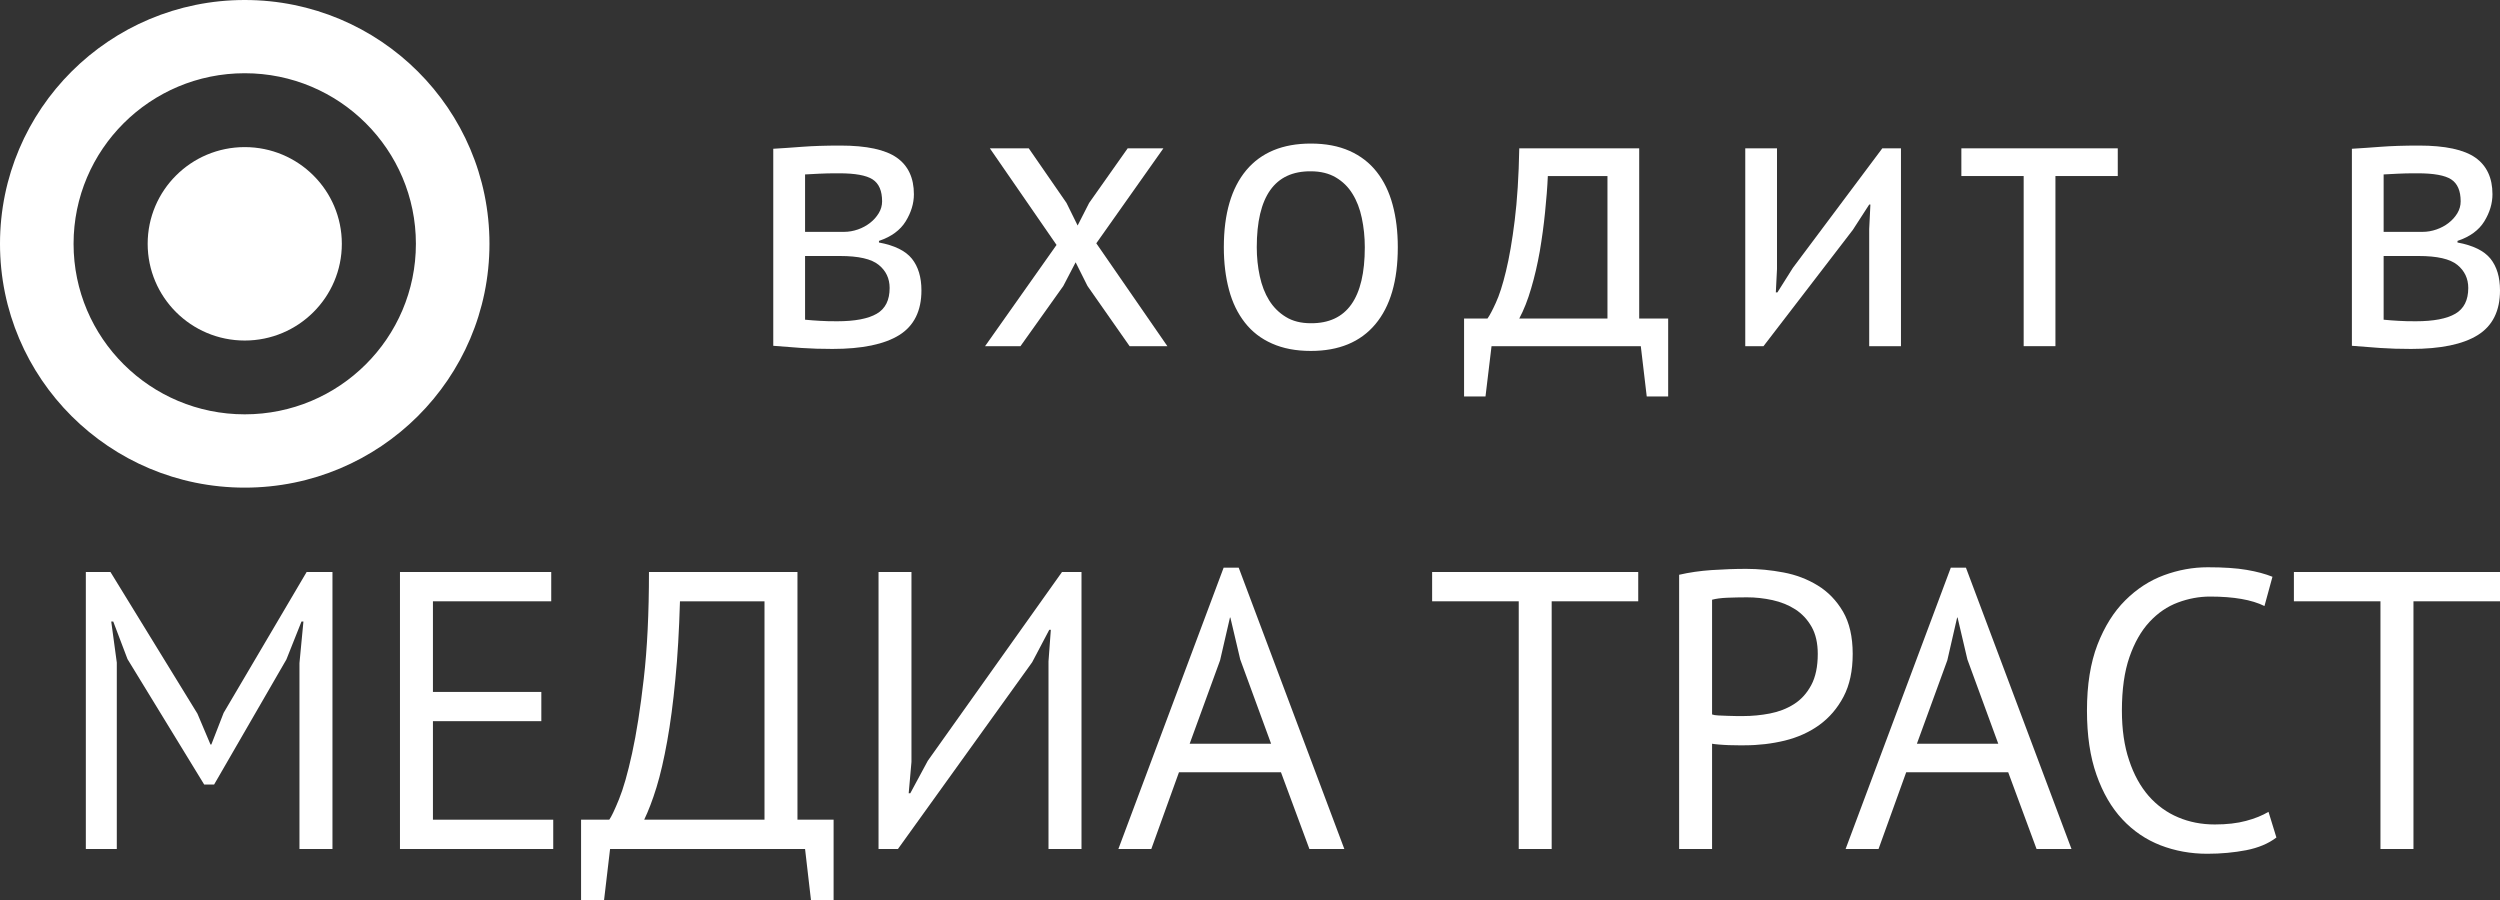
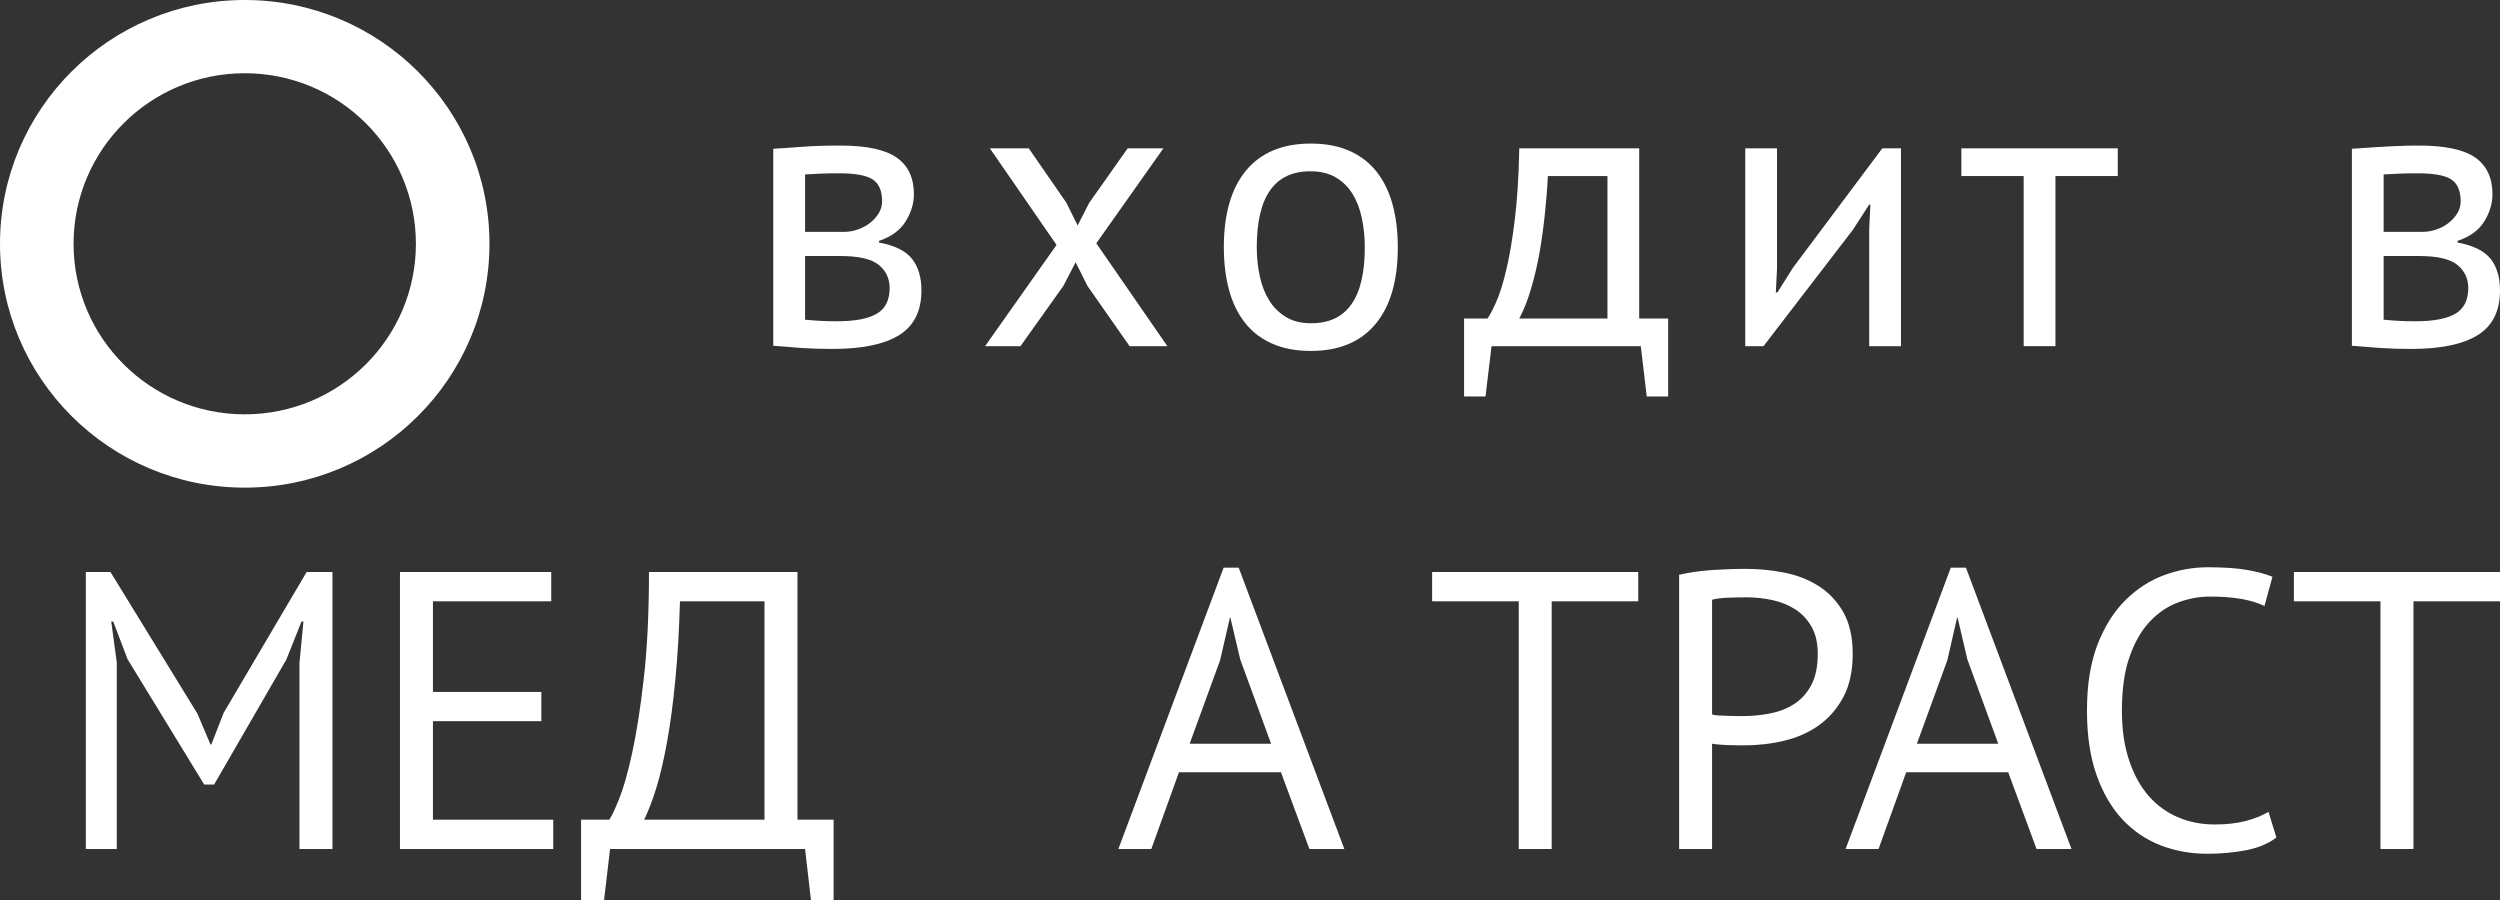
<svg xmlns="http://www.w3.org/2000/svg" width="75" height="27" viewBox="0 0 75 27" fill="none">
  <rect x="0" y="0" width="75" height="27" fill="#333333" stroke="none" />
  <path d="M23.198 4.463C23.477 4.445 23.77 4.428 24.076 4.403C24.38 4.38 24.761 4.367 25.212 4.367C25.999 4.367 26.562 4.489 26.904 4.73C27.246 4.971 27.417 5.338 27.417 5.827C27.417 6.104 27.334 6.374 27.171 6.64C27.008 6.905 26.74 7.102 26.369 7.227V7.275C26.836 7.362 27.166 7.524 27.357 7.761C27.547 7.999 27.643 8.316 27.643 8.712C27.643 9.329 27.42 9.776 26.976 10.053C26.53 10.33 25.863 10.468 24.974 10.468C24.64 10.468 24.329 10.459 24.045 10.439C23.758 10.419 23.477 10.397 23.198 10.374V4.463ZM25.319 6.956C25.462 6.956 25.601 6.931 25.737 6.884C25.871 6.837 25.991 6.772 26.099 6.689C26.206 6.606 26.294 6.508 26.362 6.396C26.429 6.286 26.463 6.168 26.463 6.041C26.463 5.725 26.369 5.505 26.177 5.381C25.986 5.259 25.653 5.199 25.177 5.199C24.922 5.199 24.722 5.202 24.575 5.211C24.429 5.217 24.287 5.225 24.152 5.233V6.956H25.319ZM24.152 9.591C24.303 9.606 24.451 9.617 24.598 9.625C24.746 9.635 24.919 9.638 25.117 9.638C25.649 9.638 26.043 9.562 26.302 9.412C26.561 9.262 26.689 9.005 26.689 8.64C26.689 8.355 26.58 8.124 26.362 7.947C26.143 7.768 25.757 7.68 25.2 7.68H24.152V9.591Z" fill="white" />
  <path d="M31.696 7.348L29.696 4.45H30.863L31.995 6.088L32.329 6.765L32.674 6.088L33.83 4.45H34.902L32.889 7.299L35.021 10.385H33.888L32.625 8.58L32.269 7.869L31.899 8.58L30.614 10.385H29.552L31.696 7.348Z" fill="white" />
  <path d="M36.715 7.418C36.715 6.413 36.94 5.644 37.387 5.108C37.835 4.574 38.481 4.307 39.324 4.307C39.769 4.307 40.156 4.38 40.486 4.527C40.815 4.673 41.087 4.883 41.302 5.157C41.517 5.43 41.676 5.759 41.779 6.142C41.883 6.526 41.934 6.951 41.934 7.418C41.934 8.424 41.709 9.192 41.261 9.726C40.812 10.262 40.166 10.528 39.324 10.528C38.878 10.528 38.491 10.454 38.162 10.307C37.832 10.162 37.56 9.952 37.347 9.679C37.132 9.405 36.972 9.078 36.87 8.694C36.767 8.31 36.715 7.885 36.715 7.418ZM37.703 7.418C37.703 7.719 37.733 8.007 37.793 8.284C37.853 8.562 37.946 8.803 38.073 9.008C38.2 9.213 38.367 9.381 38.572 9.506C38.779 9.635 39.03 9.697 39.324 9.697C40.405 9.705 40.944 8.945 40.944 7.418C40.944 7.11 40.913 6.817 40.854 6.539C40.796 6.262 40.703 6.021 40.574 5.814C40.449 5.609 40.281 5.445 40.075 5.323C39.868 5.201 39.617 5.139 39.324 5.139C38.243 5.131 37.703 5.891 37.703 7.418Z" fill="white" />
  <path d="M50.045 11.893H49.402L49.224 10.385H44.746L44.565 11.893H43.922V9.555H44.625C44.689 9.467 44.772 9.311 44.874 9.086C44.979 8.86 45.081 8.544 45.179 8.136C45.278 7.729 45.366 7.222 45.441 6.615C45.516 6.011 45.563 5.29 45.578 4.45H49.176V9.555H50.045V11.893ZM48.224 9.555V5.281H46.435C46.421 5.613 46.392 5.976 46.352 6.366C46.313 6.759 46.259 7.151 46.193 7.542C46.124 7.934 46.038 8.303 45.934 8.653C45.833 9.002 45.713 9.303 45.578 9.555H48.224Z" fill="white" />
  <path d="M56.076 6.872L56.112 6.137H56.076L55.586 6.895L52.905 10.385H52.358V4.45H53.31V8.071L53.275 8.771H53.323L53.787 8.035L56.469 4.45H57.029V10.385H56.076V6.872Z" fill="white" />
  <path d="M63.533 5.281H61.663V10.385H60.71V5.281H58.841V4.45H63.533V5.281Z" fill="white" />
-   <path d="M70.557 4.463C70.833 4.445 71.126 4.428 71.43 4.403C71.738 4.38 72.118 4.367 72.57 4.367C73.356 4.367 73.919 4.489 74.263 4.73C74.603 4.971 74.774 5.338 74.774 5.827C74.774 6.104 74.692 6.374 74.53 6.64C74.367 6.905 74.1 7.102 73.725 7.227V7.275C74.194 7.362 74.523 7.524 74.715 7.761C74.905 7.999 75 8.316 75 8.712C75 9.329 74.777 9.776 74.332 10.053C73.888 10.33 73.221 10.468 72.331 10.468C71.999 10.468 71.69 10.459 71.403 10.439C71.117 10.419 70.833 10.397 70.557 10.374V4.463ZM72.676 6.956C72.82 6.956 72.959 6.931 73.094 6.884C73.229 6.837 73.351 6.772 73.457 6.689C73.565 6.606 73.653 6.508 73.721 6.396C73.786 6.286 73.82 6.168 73.82 6.041C73.82 5.725 73.725 5.505 73.535 5.381C73.345 5.259 73.011 5.199 72.534 5.199C72.28 5.199 72.08 5.202 71.932 5.211C71.785 5.217 71.644 5.225 71.509 5.233V6.956H72.676ZM71.509 9.591C71.66 9.606 71.81 9.617 71.956 9.625C72.103 9.635 72.275 9.638 72.474 9.638C73.006 9.638 73.402 9.562 73.66 9.412C73.918 9.262 74.048 9.005 74.048 8.64C74.048 8.355 73.937 8.124 73.721 7.947C73.501 7.768 73.114 7.68 72.559 7.68H71.509V9.591Z" fill="white" />
+   <path d="M70.557 4.463C71.738 4.38 72.118 4.367 72.57 4.367C73.356 4.367 73.919 4.489 74.263 4.73C74.603 4.971 74.774 5.338 74.774 5.827C74.774 6.104 74.692 6.374 74.53 6.64C74.367 6.905 74.1 7.102 73.725 7.227V7.275C74.194 7.362 74.523 7.524 74.715 7.761C74.905 7.999 75 8.316 75 8.712C75 9.329 74.777 9.776 74.332 10.053C73.888 10.33 73.221 10.468 72.331 10.468C71.999 10.468 71.69 10.459 71.403 10.439C71.117 10.419 70.833 10.397 70.557 10.374V4.463ZM72.676 6.956C72.82 6.956 72.959 6.931 73.094 6.884C73.229 6.837 73.351 6.772 73.457 6.689C73.565 6.606 73.653 6.508 73.721 6.396C73.786 6.286 73.82 6.168 73.82 6.041C73.82 5.725 73.725 5.505 73.535 5.381C73.345 5.259 73.011 5.199 72.534 5.199C72.28 5.199 72.08 5.202 71.932 5.211C71.785 5.217 71.644 5.225 71.509 5.233V6.956H72.676ZM71.509 9.591C71.66 9.606 71.81 9.617 71.956 9.625C72.103 9.635 72.275 9.638 72.474 9.638C73.006 9.638 73.402 9.562 73.66 9.412C73.918 9.262 74.048 9.005 74.048 8.64C74.048 8.355 73.937 8.124 73.721 7.947C73.501 7.768 73.114 7.68 72.559 7.68H71.509V9.591Z" fill="white" />
  <path d="M8.984 19.892L9.103 18.645H9.045L8.592 19.784L6.424 23.535H6.125L3.825 19.773L3.397 18.645H3.337L3.504 19.878V25.47H2.575V17.16H3.314L5.923 21.41L6.315 22.336H6.34L6.709 21.386L9.199 17.16H9.974V25.47H8.984V19.892Z" fill="white" />
  <path d="M11.999 17.16H16.537V18.039H12.988V20.758H16.24V21.635H12.988V24.591H16.597V25.47H11.999V17.16Z" fill="white" />
  <path d="M25.008 27H24.329L24.152 25.47H18.302L18.122 27H17.432V24.591H18.278C18.341 24.505 18.439 24.299 18.569 23.98C18.7 23.66 18.831 23.201 18.962 22.603C19.093 22.004 19.211 21.259 19.313 20.36C19.417 19.462 19.469 18.395 19.469 17.16H23.924V24.591H25.008V27ZM22.935 24.591V18.039H20.399C20.374 18.91 20.329 19.693 20.26 20.39C20.194 21.086 20.112 21.702 20.016 22.235C19.92 22.769 19.814 23.232 19.696 23.617C19.577 24.006 19.451 24.33 19.326 24.591H22.935Z" fill="white" />
-   <path d="M31.455 19.843L31.525 18.894H31.478L30.965 19.867L26.938 25.47H26.356V17.16H27.344V22.857L27.261 23.797H27.309L27.834 22.823L31.86 17.16H32.445V25.47H31.455V19.843Z" fill="white" />
  <path d="M38.429 23.168H35.369L34.539 25.47H33.551L36.709 17.03H37.161L40.33 25.47H39.282L38.429 23.168ZM35.69 22.312H38.133L37.207 19.784L36.911 18.526H36.899L36.603 19.808L35.69 22.312Z" fill="white" />
  <path d="M49.147 18.039H46.55V25.47H45.562V18.039H42.964V17.16H49.147V18.039Z" fill="white" />
  <path d="M50.374 17.243C50.677 17.173 51.002 17.126 51.351 17.102C51.701 17.079 52.047 17.066 52.388 17.066C52.754 17.066 53.125 17.102 53.502 17.173C53.878 17.243 54.224 17.375 54.533 17.565C54.842 17.754 55.094 18.015 55.29 18.348C55.483 18.68 55.581 19.104 55.581 19.618C55.581 20.124 55.49 20.551 55.307 20.899C55.124 21.247 54.881 21.531 54.58 21.749C54.278 21.967 53.932 22.122 53.543 22.218C53.154 22.312 52.754 22.359 52.34 22.359C52.301 22.359 52.235 22.359 52.143 22.359C52.053 22.359 51.958 22.358 51.859 22.354C51.76 22.349 51.662 22.345 51.566 22.336C51.471 22.328 51.403 22.32 51.362 22.312V25.47H50.374V17.243ZM52.412 17.92C52.205 17.92 52.007 17.925 51.815 17.932C51.626 17.94 51.475 17.961 51.362 17.992V21.433C51.403 21.449 51.466 21.461 51.554 21.464C51.642 21.467 51.733 21.47 51.828 21.475C51.922 21.48 52.015 21.482 52.103 21.482C52.189 21.482 52.254 21.482 52.293 21.482C52.563 21.482 52.832 21.456 53.097 21.405C53.364 21.353 53.603 21.261 53.818 21.125C54.032 20.99 54.204 20.801 54.336 20.556C54.468 20.31 54.533 19.997 54.533 19.618C54.533 19.293 54.471 19.022 54.349 18.806C54.224 18.586 54.062 18.413 53.861 18.282C53.657 18.151 53.429 18.06 53.174 18.003C52.92 17.948 52.666 17.92 52.412 17.92Z" fill="white" />
  <path d="M60.246 23.168H57.186L56.356 25.47H55.368L58.524 17.03H58.978L62.145 25.47H61.097L60.246 23.168ZM57.507 22.312H59.948L59.022 19.784L58.727 18.526H58.714L58.42 19.808L57.507 22.312Z" fill="white" />
  <path d="M68.292 25.125C68.055 25.307 67.752 25.434 67.387 25.506C67.021 25.576 66.632 25.613 66.219 25.613C65.718 25.613 65.25 25.527 64.813 25.358C64.376 25.187 63.996 24.928 63.67 24.579C63.344 24.231 63.086 23.787 62.895 23.245C62.703 22.703 62.609 22.06 62.609 21.316C62.609 20.541 62.715 19.882 62.924 19.34C63.134 18.798 63.413 18.353 63.758 18.01C64.104 17.665 64.492 17.414 64.92 17.256C65.35 17.098 65.786 17.018 66.232 17.018C66.707 17.018 67.096 17.044 67.399 17.096C67.7 17.147 67.959 17.217 68.174 17.303L67.934 18.181C67.555 17.992 67.008 17.897 66.302 17.897C65.977 17.897 65.656 17.956 65.338 18.075C65.019 18.194 64.736 18.387 64.486 18.656C64.235 18.926 64.034 19.278 63.883 19.714C63.732 20.149 63.657 20.683 63.657 21.316C63.657 21.884 63.729 22.384 63.874 22.81C64.015 23.238 64.212 23.593 64.461 23.88C64.712 24.164 65.007 24.378 65.343 24.519C65.68 24.663 66.048 24.734 66.445 24.734C66.803 24.734 67.116 24.698 67.379 24.627C67.646 24.557 67.871 24.464 68.055 24.355L68.292 25.125Z" fill="white" />
  <path d="M75 18.039H72.404V25.47H71.414V18.039H68.817V17.16H75V18.039Z" fill="white" />
  <path d="M7.342 -2.40427e-06C3.288 -2.40427e-06 0 3.275 0 7.314C0 11.354 3.288 14.629 7.342 14.629C11.396 14.629 14.684 11.354 14.684 7.314C14.684 3.275 11.396 -2.40427e-06 7.342 -2.40427e-06ZM7.342 12.43C4.507 12.43 2.207 10.139 2.207 7.314C2.207 4.488 4.507 2.197 7.342 2.197C10.179 2.197 12.477 4.488 12.477 7.314C12.477 10.139 10.179 12.43 7.342 12.43Z" fill="white" />
-   <path d="M7.342 4.413C5.734 4.413 4.43 5.712 4.43 7.314C4.43 8.915 5.734 10.216 7.342 10.216C8.95 10.216 10.255 8.915 10.255 7.314C10.255 5.712 8.95 4.413 7.342 4.413Z" fill="white" />
</svg>